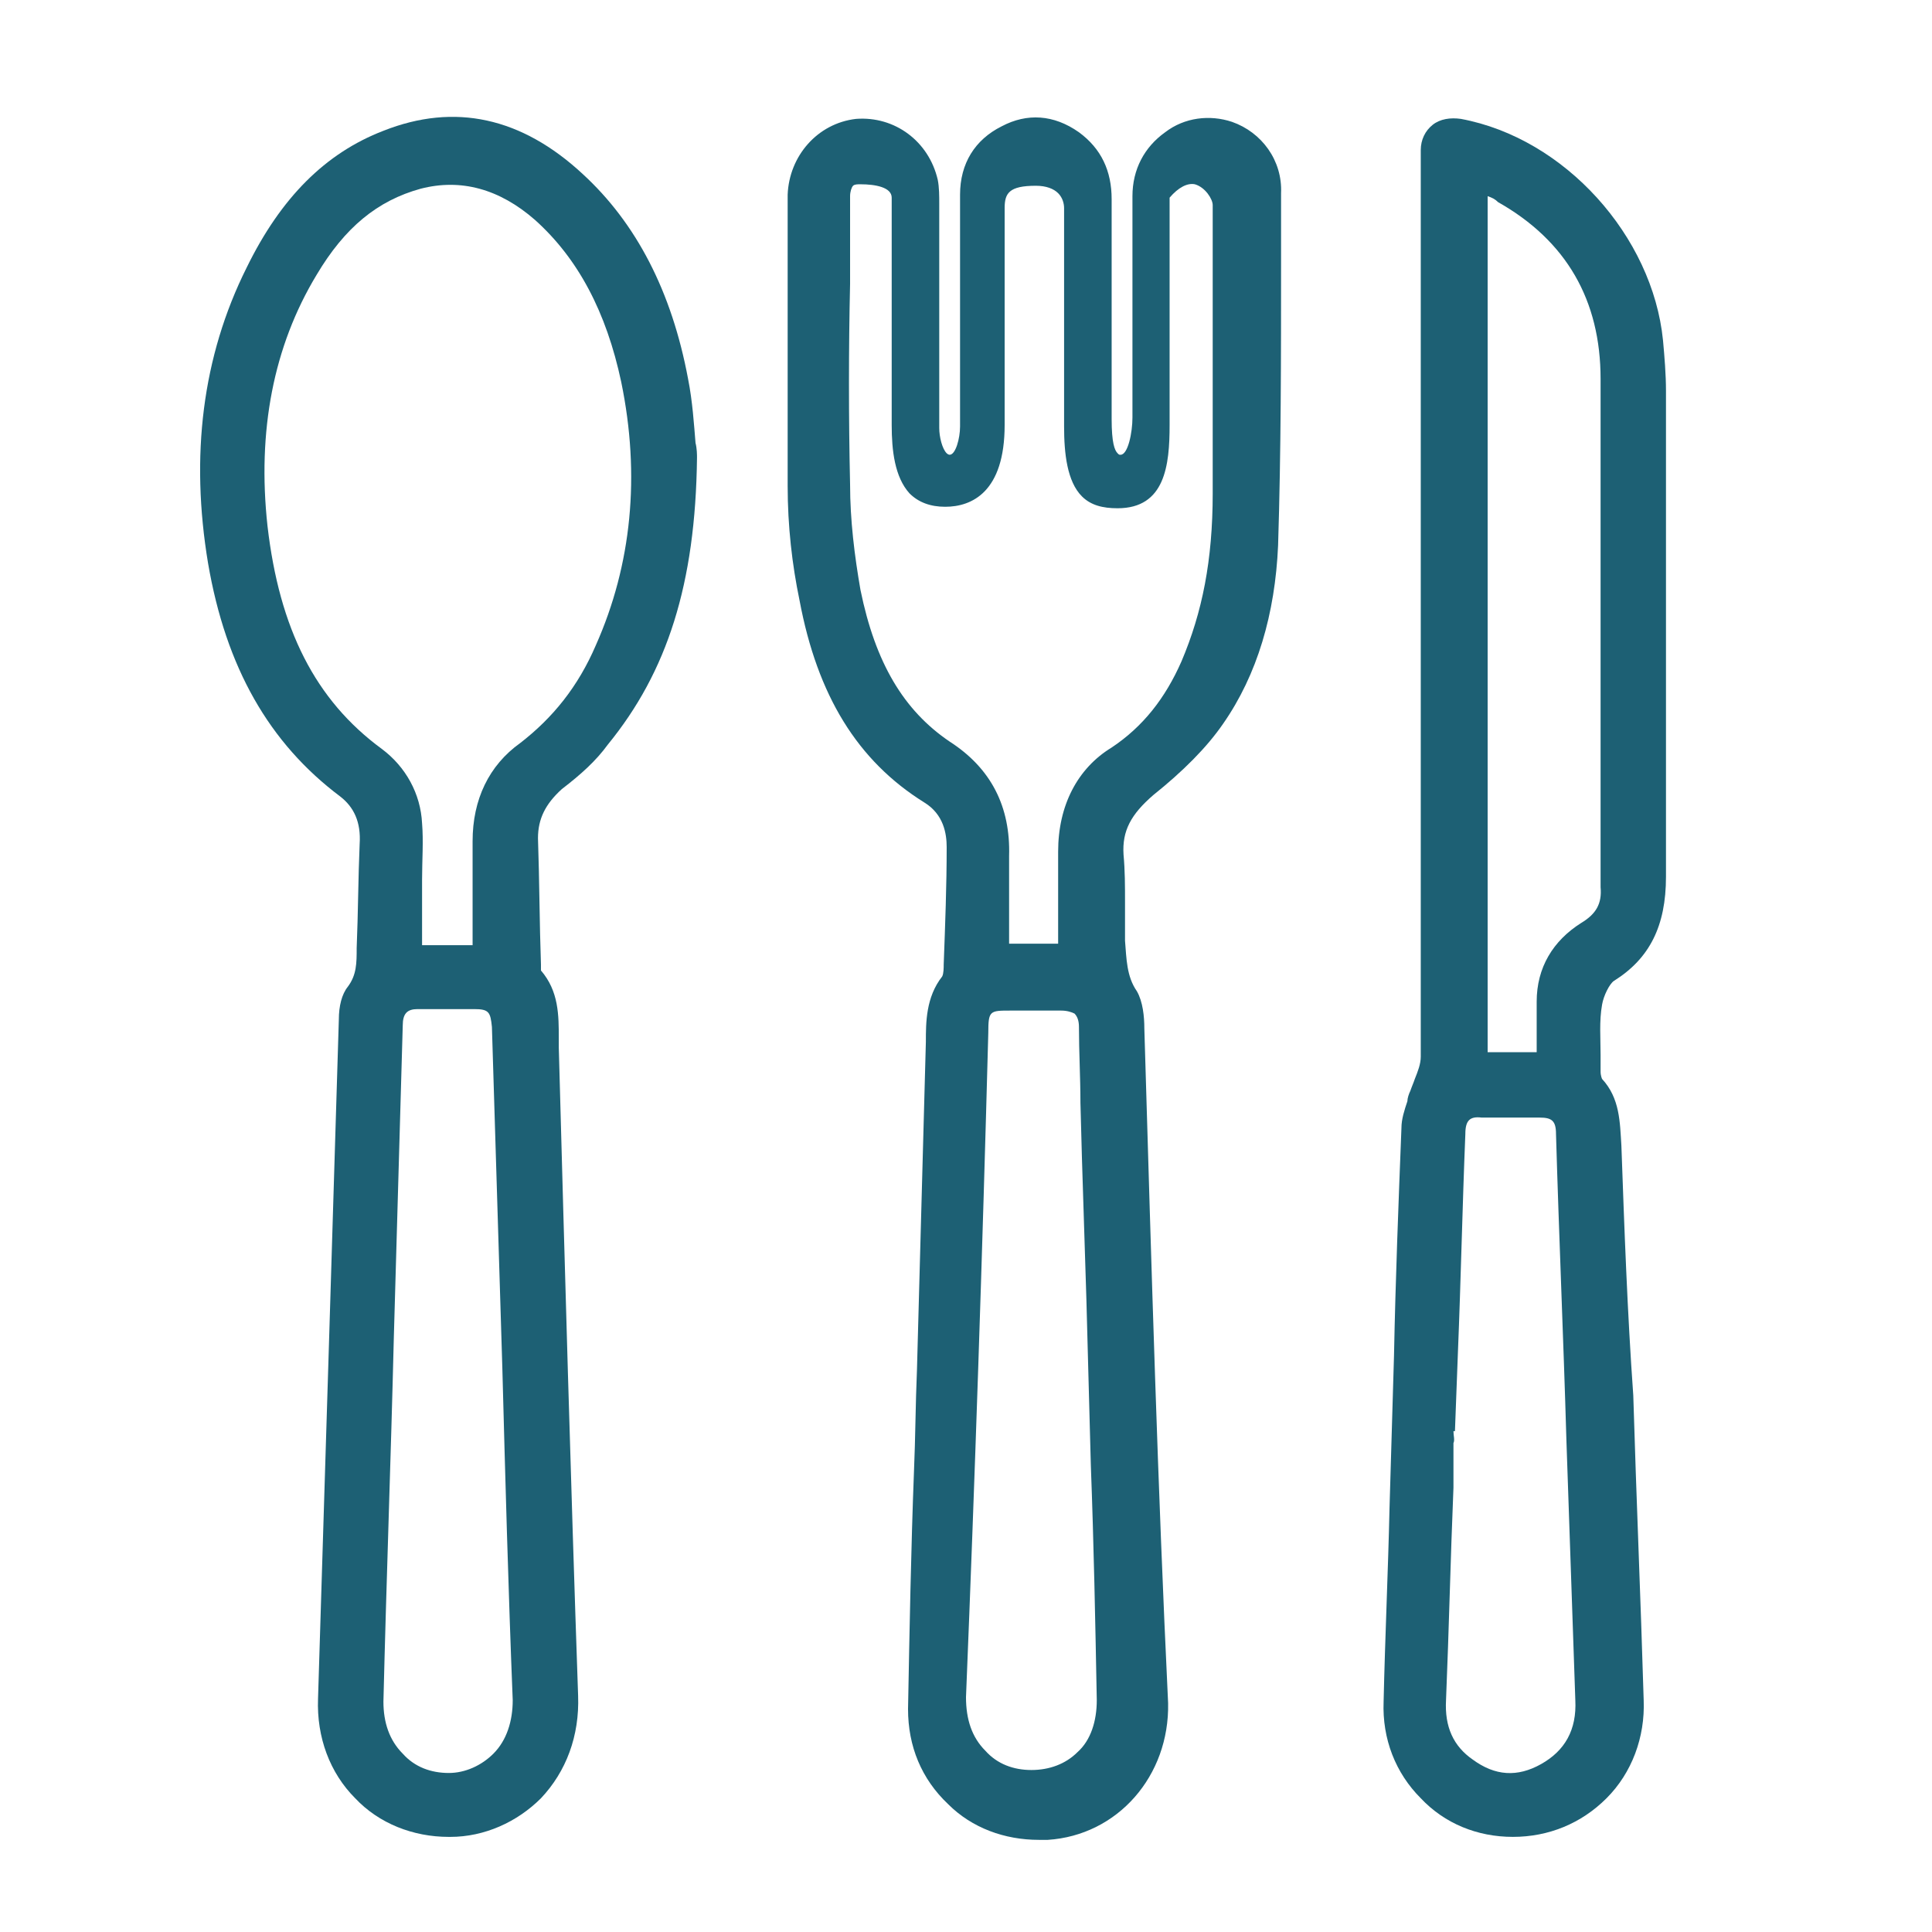
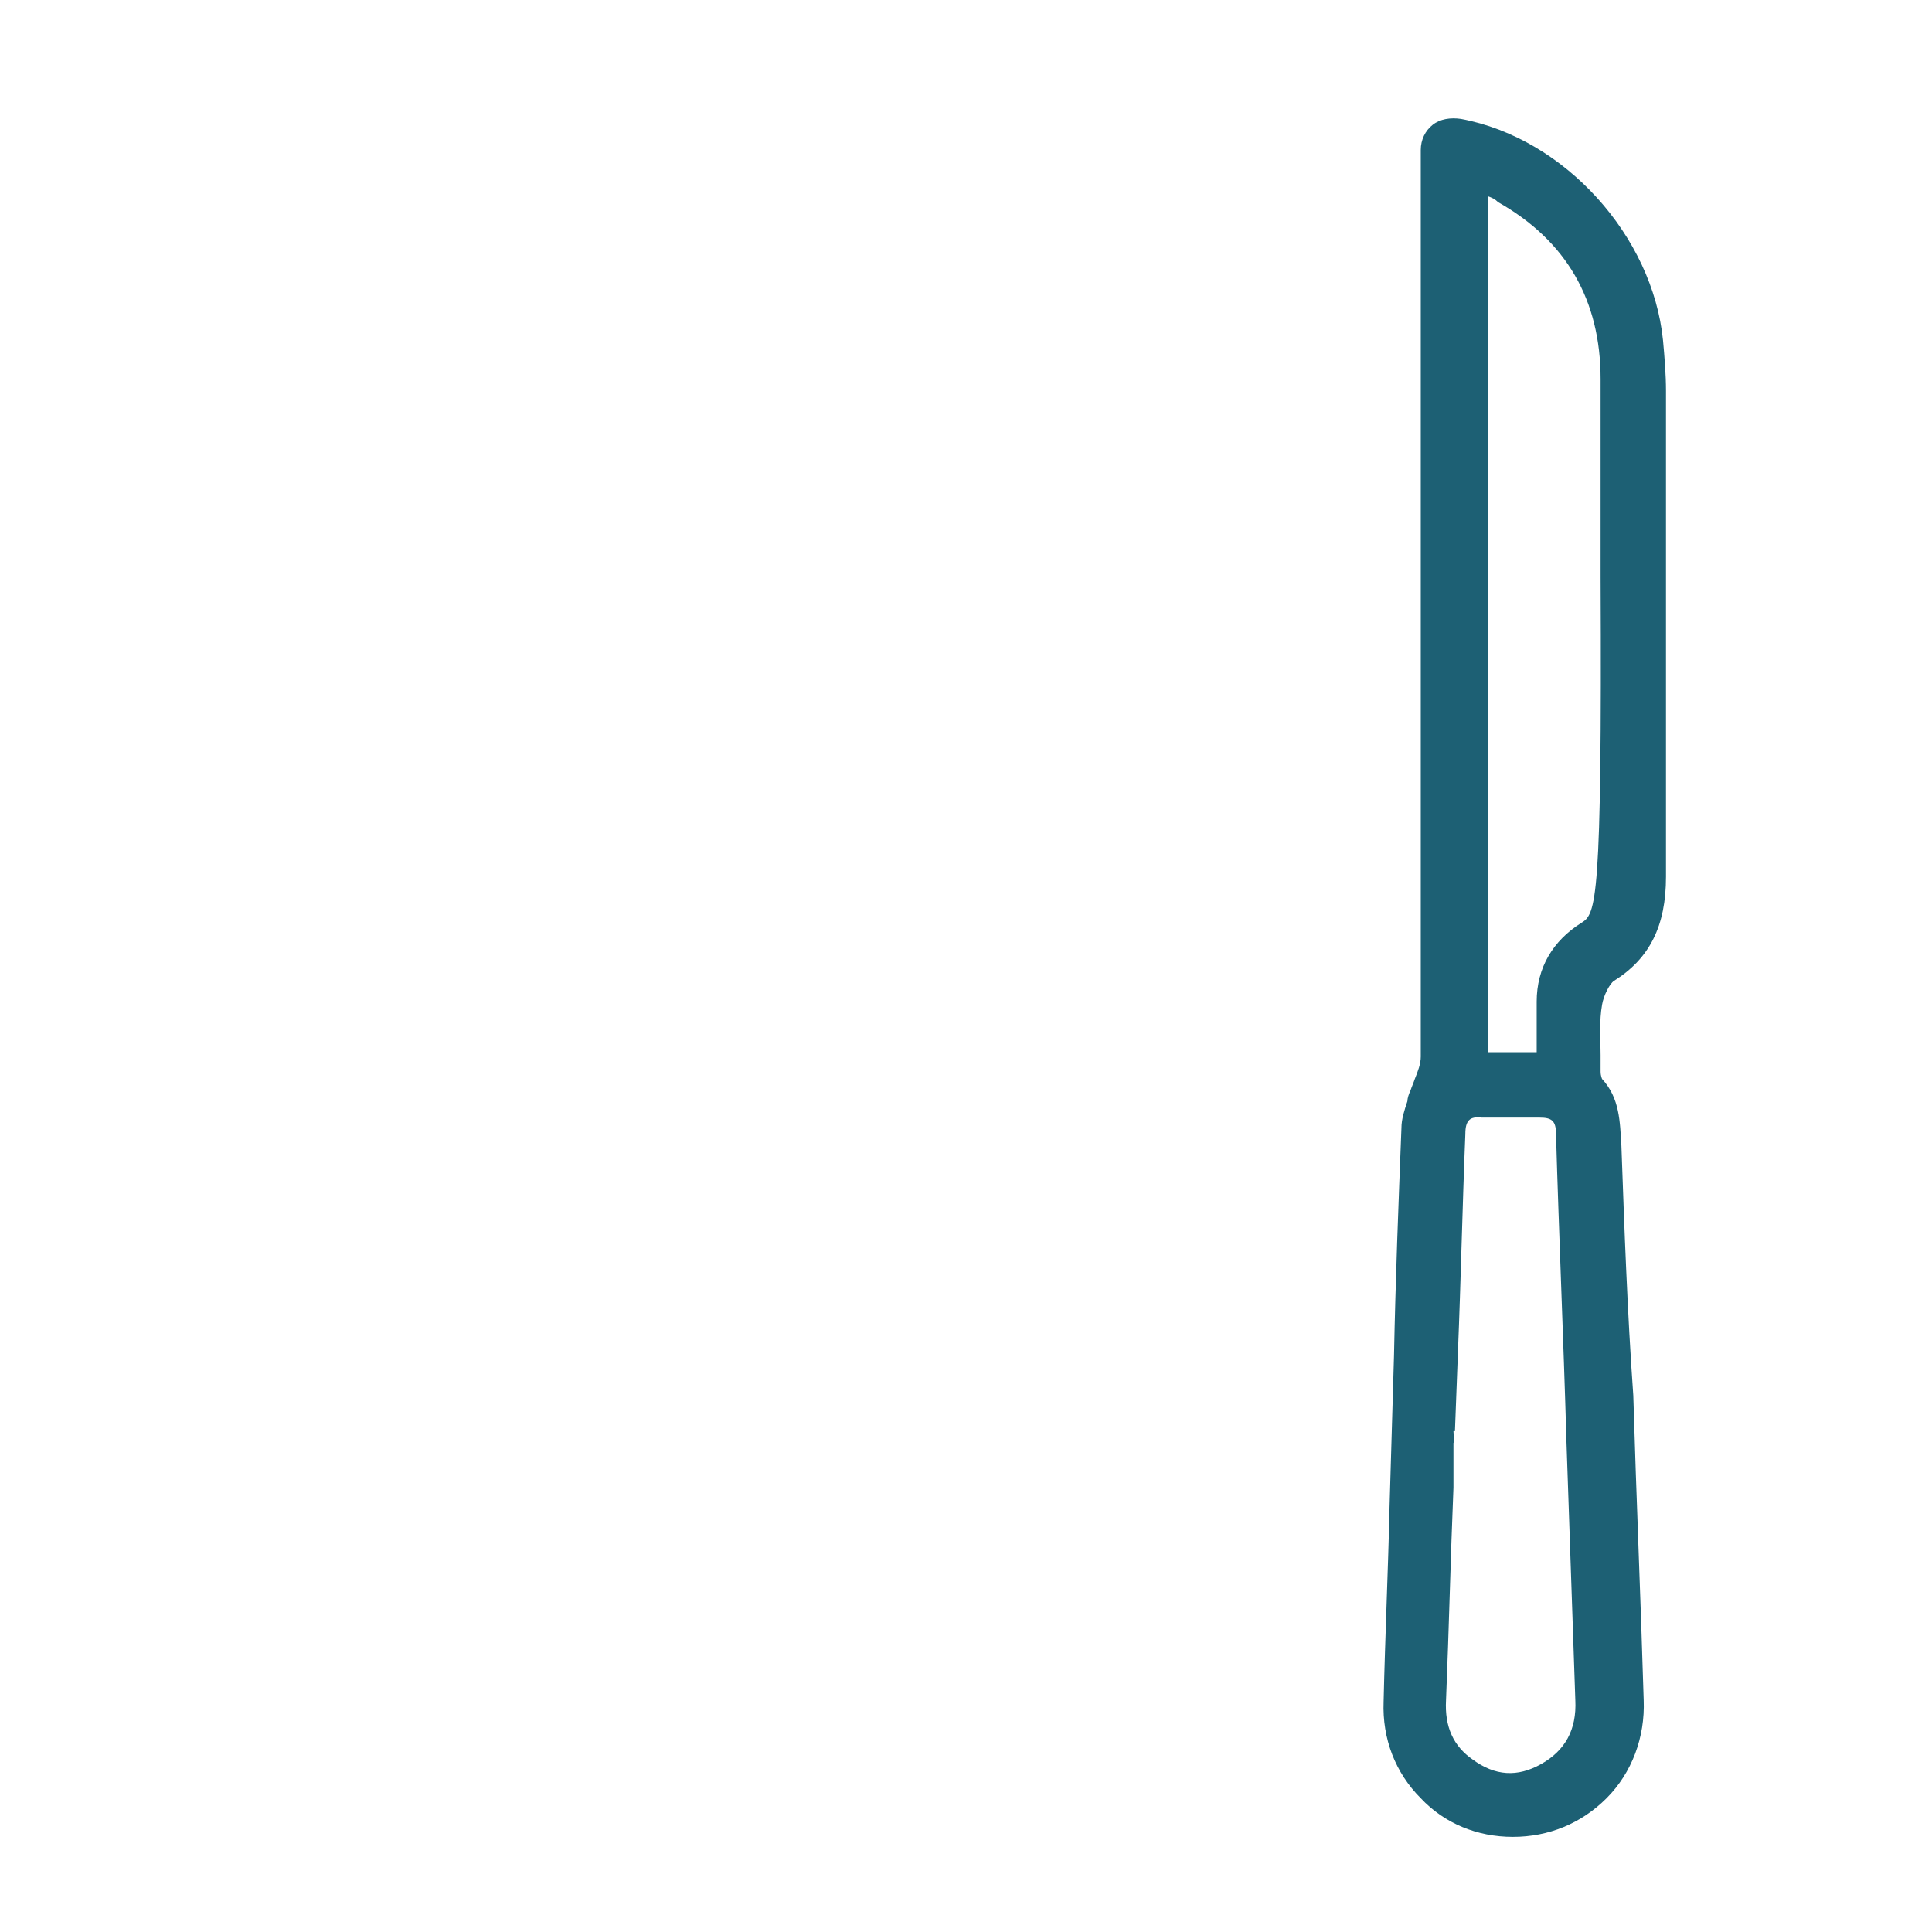
<svg xmlns="http://www.w3.org/2000/svg" id="Layer_1" x="0px" y="0px" viewBox="0 0 130 130" style="enable-background:new 0 0 130 130;" xml:space="preserve">
  <style type="text/css">	.st0{fill:#1D6074;}	.st1{fill:none;stroke:#4E4E4E;stroke-width:3.5;stroke-miterlimit:10;}</style>
  <g>
-     <path class="st0" d="M82.9,8.2c-1.5-0.5-3.2-0.3-4.5,0.7c-1.4,1-2.2,2.5-2.2,4.3c0,3.4,0,6.8,0,10.2c0,1.6,0,3.2,0,4.7  c0,1-0.3,2.5-0.8,2.5c-0.1,0-0.1,0-0.2-0.1c-0.2-0.2-0.4-0.7-0.4-2.3l0-3.9c0-3.6,0-7.2,0-10.9c0-1.9-0.7-3.4-2.2-4.5  c-1.7-1.2-3.5-1.3-5.2-0.4c-1.8,0.9-2.8,2.5-2.8,4.6c0,3.5,0,6.9,0,10.4l0,4.3l0,0.3c0,0.2,0,0.4,0,0.6c0,0.8-0.3,1.9-0.7,1.9  c0,0-0.1,0-0.2-0.1c-0.3-0.3-0.5-1.1-0.5-1.7c0-5,0-10,0-15.1c0-0.5,0-1.1-0.1-1.6c-0.6-2.6-2.9-4.3-5.5-4.1  c-2.6,0.3-4.5,2.5-4.6,5.1l0,2.2c0,5.7,0,11.6,0,17.4c0,2.7,0.3,5.3,0.8,7.7c1.2,6.4,3.9,10.8,8.4,13.6c1.3,0.8,1.5,2.1,1.5,3  c0,2.6-0.1,5.2-0.2,7.9c0,0.2,0,0.6-0.1,0.8c-1.1,1.4-1.1,3.1-1.1,4.4l-0.6,22.1c-0.1,2.3-0.1,4.5-0.2,6.8  c-0.2,5.2-0.3,10.7-0.4,16c0,2.5,0.9,4.7,2.7,6.4c1.6,1.6,3.8,2.4,6.1,2.4c0.2,0,0.4,0,0.6,0c4.7-0.3,8.2-4.3,8.1-9.2  C77.9,100,77.5,86,77,69.2c0-0.8-0.1-1.8-0.5-2.5c-0.7-1-0.7-2.2-0.8-3.4l0-0.4c0-0.7,0-1.5,0-2.2c0-1.1,0-2.1-0.1-3.2  c-0.1-1.6,0.5-2.7,2-4c2-1.6,3.6-3.2,4.7-4.8c2.3-3.3,3.5-7.4,3.7-12c0.2-6.3,0.2-12.8,0.2-19l0-4.7C86.3,10.8,84.9,8.9,82.9,8.2z   M66.5,69.5c0-1.5,0.1-1.5,1.5-1.5c0,0,0.1,0,0.1,0c0.3,0,0.7,0,1,0c0.8,0,1.5,0,2.3,0c0.4,0,0.7,0.1,0.9,0.2  c0.2,0.2,0.3,0.5,0.3,0.9c0,1.7,0.1,3.4,0.1,5.1l0.1,3.7c0.1,3.2,0.2,6.4,0.3,9.5l0.3,11.2c0.2,5.3,0.3,10.5,0.4,15.8  c0,1.4-0.4,2.7-1.3,3.5c-0.8,0.8-1.9,1.2-3.1,1.2c0,0,0,0,0,0c-1.2,0-2.3-0.4-3.1-1.3c-0.9-0.9-1.3-2.1-1.3-3.6  C65.6,99.5,66.1,84.5,66.5,69.5z M71.2,57.3c0,1.5,0,3.1,0,4.6l0,1.6h-3.3c0-0.5,0-1,0-1.5c0-1.5,0-2.9,0-4.4  c0.1-3.3-1.2-5.9-4-7.7c-3.1-2.1-5-5.3-6-10.2c-0.4-2.3-0.7-4.7-0.7-7.1c-0.1-4.5-0.1-9.1,0-13.5c0-1.8,0-3.6,0-5.5l0-0.4  c0-0.3,0.1-0.6,0.2-0.7c0.1-0.1,0.3-0.1,0.5-0.1c1,0,2.1,0.2,2.1,0.9c0,1.5,0,2.9,0,4.4l0,4.7c0,2.1,0,4.1,0,6.2  c0,1.7,0.2,3.5,1.2,4.6c0.6,0.6,1.4,0.9,2.4,0.9c0,0,0,0,0,0c1.8,0,4-1,4-5.5c0-3.1,0-6.3,0-9.4v-5.2c0-1,0.3-1.5,2.1-1.5  c0.7,0,1.2,0.2,1.5,0.5c0.3,0.3,0.4,0.7,0.4,1c0,4.9,0,9.8,0,14.7c0,1.8,0.2,3.7,1.2,4.7c0.6,0.6,1.4,0.8,2.4,0.8  c3.2,0,3.5-2.9,3.5-5.6c0-3,0-6,0-9l0-5.6c0-0.1,0-0.2,0-0.3c0-0.1,0-0.4,0-0.4c0.6-0.7,1.2-1,1.7-0.9c0.7,0.2,1.2,1,1.2,1.4l0,5.6  c0,4.5,0,9.2,0,13.8c0,4.5-0.7,8-2.1,11.3c-1.1,2.5-2.6,4.4-4.7,5.8C72.5,51.7,71.2,54.2,71.2,57.3z" />
-     <path class="st0" d="M46.8,29.8c-0.1-1.2-0.2-2.8-0.5-4.3c-1.1-5.9-3.5-10.5-7.1-13.8c-4.1-3.8-8.6-4.8-13.4-2.9  c-3.9,1.5-6.9,4.5-9.2,9.2c-3,6-3.8,12.7-2.6,19.9c1.2,7,4.1,12.1,8.9,15.7c0.9,0.7,1.4,1.7,1.3,3.2c-0.1,2.3-0.1,4.6-0.2,7  c0,1,0,1.8-0.6,2.6c-0.4,0.5-0.6,1.3-0.6,2.2c-0.4,13.4-0.9,29.4-1.4,45.7c-0.1,2.6,0.8,5,2.5,6.7c1.6,1.7,3.9,2.6,6.3,2.6  c0,0,0.1,0,0.1,0c2.3,0,4.5-1,6.1-2.6c1.7-1.8,2.6-4.2,2.5-6.9c-0.5-14.5-0.9-29-1.3-43.6l0-0.6c0-1.6,0-3.2-1.2-4.6  c0,0,0-0.2,0-0.3l0-0.1c-0.1-2.8-0.1-5.6-0.2-8.5c0-1.3,0.5-2.3,1.6-3.3c1.3-1,2.3-1.9,3.1-3c4-4.9,5.9-10.8,6-19.3l0,0l0,0  C46.9,30.6,46.9,30.2,46.8,29.8z M27.1,118c-0.9-0.9-1.3-2.1-1.3-3.5c0.2-8.2,0.5-16.3,0.7-24.5c0.2-7,0.4-14,0.6-21  c0-0.8,0.3-1.1,1-1.1c0,0,0.1,0,0.1,0c0.7,0,1.5,0,2.2,0c0.5,0,1,0,1.5,0c1,0,1.1,0.2,1.2,1.2l0.7,22.9c0.2,7.5,0.4,14.9,0.7,22.4  c0,1.4-0.4,2.7-1.3,3.6c-0.8,0.8-1.9,1.3-3,1.3C29,119.3,27.9,118.9,27.1,118z M31.8,56.6c0,1.7,0,3.4,0,5.1l0,1.9h-3.4l0-0.5  c0-0.7,0-1.5,0-2.2c0-0.6,0-1.2,0-1.7c0-1.3,0.1-2.6,0-3.8c-0.1-2-1.1-3.8-2.7-5c-4.5-3.3-6.9-8.1-7.7-15  c-0.7-6.4,0.4-12.1,3.3-16.9c1.9-3.2,4.1-5,7-5.8c2.7-0.7,5.3,0,7.7,2.1c2.9,2.6,4.8,6.2,5.8,10.9c1.3,6.3,0.7,12.3-1.7,17.7  c-1.2,2.8-2.9,4.9-5.1,6.6C32.9,51.5,31.8,53.8,31.8,56.6z" />
-     <path class="st0" d="M109.1,77.1c-0.1-1.6-0.1-3.2-1.3-4.5c0,0-0.1-0.2-0.1-0.5c0-0.4,0-0.7,0-1.1c0-1.1-0.1-2.3,0.1-3.4  c0.1-0.6,0.5-1.4,0.8-1.6c2.4-1.5,3.5-3.7,3.5-7c0-7,0-14,0-21c0-3.9,0-7.8,0-11.7c0-1.1-0.1-2.3-0.2-3.4  c-0.7-7-6.6-13.6-13.6-14.9c-0.7-0.1-1.4,0-1.9,0.4c-0.5,0.4-0.8,1-0.8,1.7c0,0.3,0,0.7,0,1l0,10.8c0,16.4,0,32.8,0,49.2  c0,0.5-0.2,1-0.4,1.5c-0.1,0.3-0.2,0.5-0.3,0.8c-0.1,0.2-0.2,0.5-0.2,0.7c-0.2,0.6-0.4,1.2-0.4,1.8c-0.2,5.1-0.4,10.2-0.5,15.3  l-0.3,10.2c-0.1,4.4-0.3,8.7-0.4,13.1c-0.1,2.5,0.8,4.8,2.5,6.5c1.6,1.7,3.8,2.6,6.2,2.6c0,0,0,0,0,0c2.4,0,4.6-0.9,6.3-2.6  c1.7-1.7,2.6-4.1,2.5-6.6c-0.2-6.8-0.5-13.7-0.7-20.5C109.5,88.3,109.3,82.7,109.1,77.1z M97.8,96.3l0.1,0l0.2-5.3  c0.2-4.9,0.3-9.8,0.5-14.7c0-0.9,0.3-1.2,1.1-1.1c1.4,0,2.7,0,3.9,0c0.8,0,1.1,0.2,1.1,1.1c0.2,6.9,0.5,13.7,0.7,20.6l0.6,17.5  c0.1,2-0.7,3.4-2.3,4.3c-1.6,0.9-3.1,0.8-4.6-0.3c-1.3-0.9-1.9-2.2-1.8-4c0.2-4.8,0.3-9.5,0.5-14.3c0-1,0-2,0-3  C97.9,96.9,97.8,96.6,97.8,96.3z M106.4,62.1c-1.9,1.2-3,3-3,5.3c0,0.8,0,1.7,0,2.6l0,0.8h-3.3V13.2c0.3,0.1,0.5,0.2,0.7,0.4  c4.6,2.6,6.9,6.6,6.9,11.9c0,7,0,14,0,20.9c0,4.4,0,8.9,0,13.3C107.8,60.8,107.4,61.5,106.4,62.1z" />
+     <path class="st0" d="M109.1,77.1c-0.1-1.6-0.1-3.2-1.3-4.5c0,0-0.1-0.2-0.1-0.5c0-0.4,0-0.7,0-1.1c0-1.1-0.1-2.3,0.1-3.4  c0.1-0.6,0.5-1.4,0.8-1.6c2.4-1.5,3.5-3.7,3.5-7c0-7,0-14,0-21c0-3.9,0-7.8,0-11.7c0-1.1-0.1-2.3-0.2-3.4  c-0.7-7-6.6-13.6-13.6-14.9c-0.7-0.1-1.4,0-1.9,0.4c-0.5,0.4-0.8,1-0.8,1.7c0,0.3,0,0.7,0,1l0,10.8c0,16.4,0,32.8,0,49.2  c0,0.5-0.2,1-0.4,1.5c-0.1,0.3-0.2,0.5-0.3,0.8c-0.1,0.2-0.2,0.5-0.2,0.7c-0.2,0.6-0.4,1.2-0.4,1.8c-0.2,5.1-0.4,10.2-0.5,15.3  l-0.3,10.2c-0.1,4.4-0.3,8.7-0.4,13.1c-0.1,2.5,0.8,4.8,2.5,6.5c1.6,1.7,3.8,2.6,6.2,2.6c0,0,0,0,0,0c2.4,0,4.6-0.9,6.3-2.6  c1.7-1.7,2.6-4.1,2.5-6.6c-0.2-6.8-0.5-13.7-0.7-20.5C109.5,88.3,109.3,82.7,109.1,77.1z M97.8,96.3l0.1,0l0.2-5.3  c0.2-4.9,0.3-9.8,0.5-14.7c0-0.9,0.3-1.2,1.1-1.1c1.4,0,2.7,0,3.9,0c0.8,0,1.1,0.2,1.1,1.1c0.2,6.9,0.5,13.7,0.7,20.6l0.6,17.5  c0.1,2-0.7,3.4-2.3,4.3c-1.6,0.9-3.1,0.8-4.6-0.3c-1.3-0.9-1.9-2.2-1.8-4c0.2-4.8,0.3-9.5,0.5-14.3c0-1,0-2,0-3  C97.9,96.9,97.8,96.6,97.8,96.3z M106.4,62.1c-1.9,1.2-3,3-3,5.3c0,0.8,0,1.7,0,2.6l0,0.8h-3.3V13.2c0.3,0.1,0.5,0.2,0.7,0.4  c4.6,2.6,6.9,6.6,6.9,11.9c0,4.4,0,8.9,0,13.3C107.8,60.8,107.4,61.5,106.4,62.1z" />
  </g>
</svg>